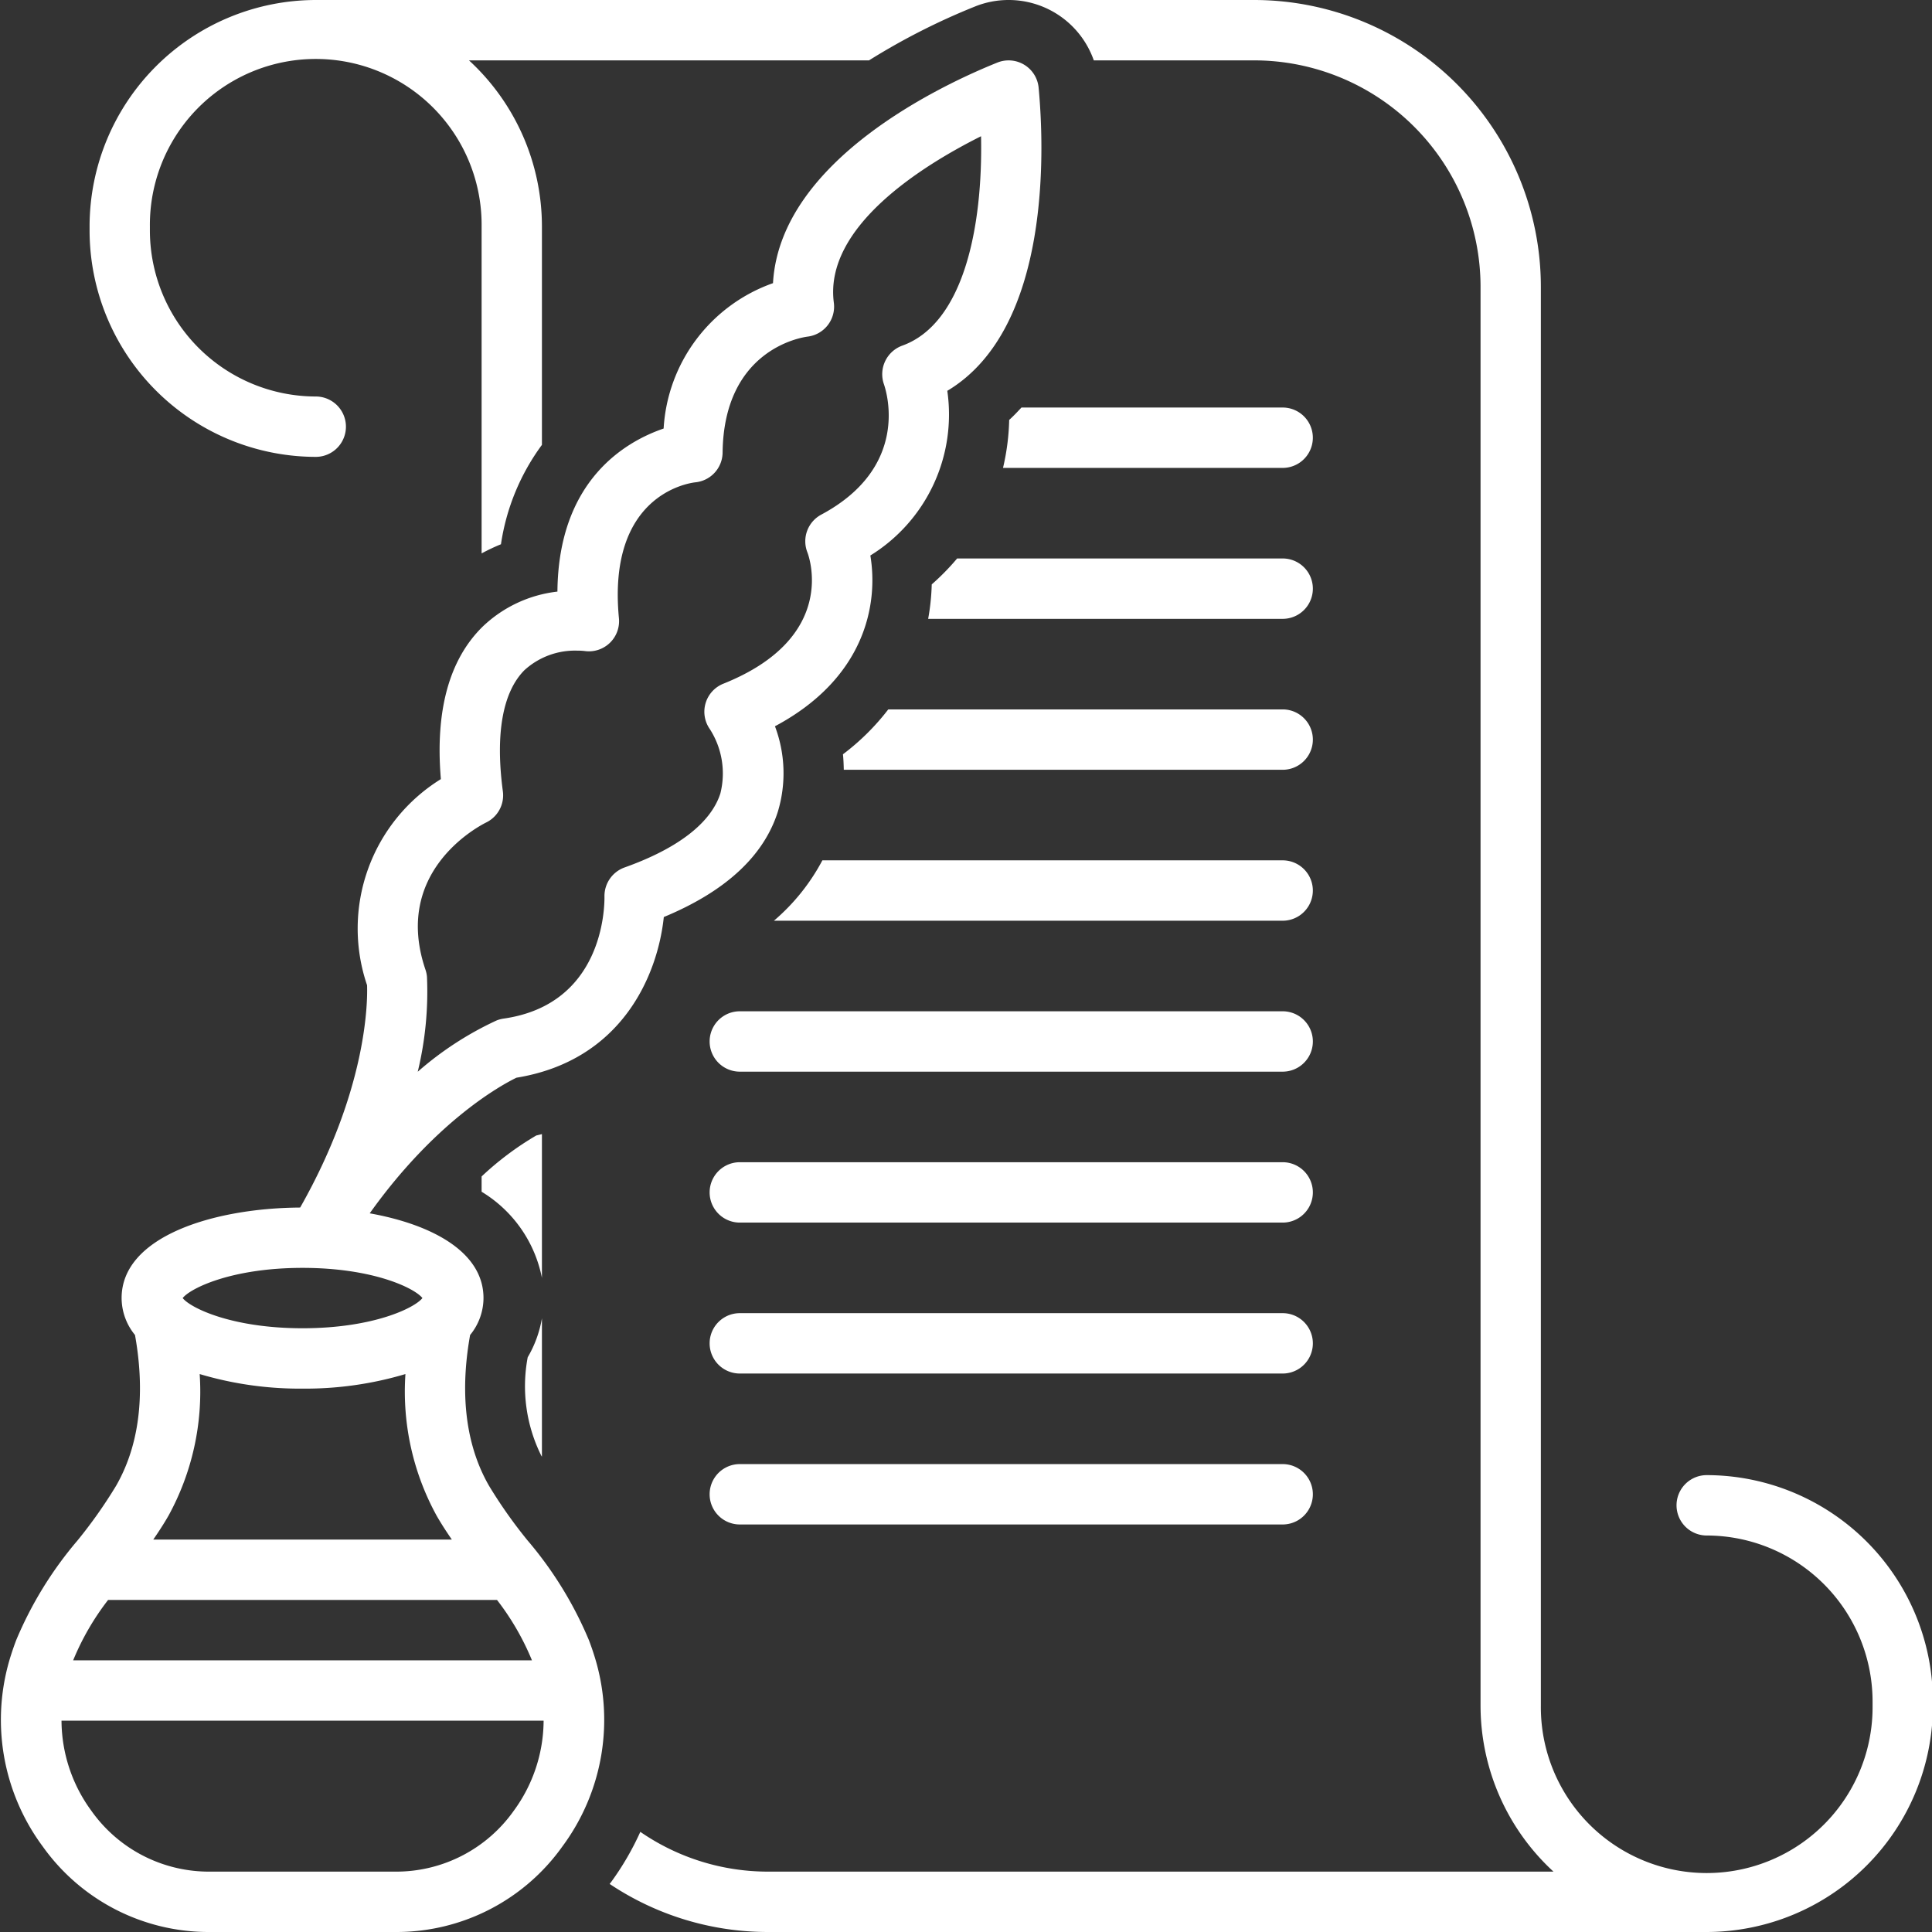
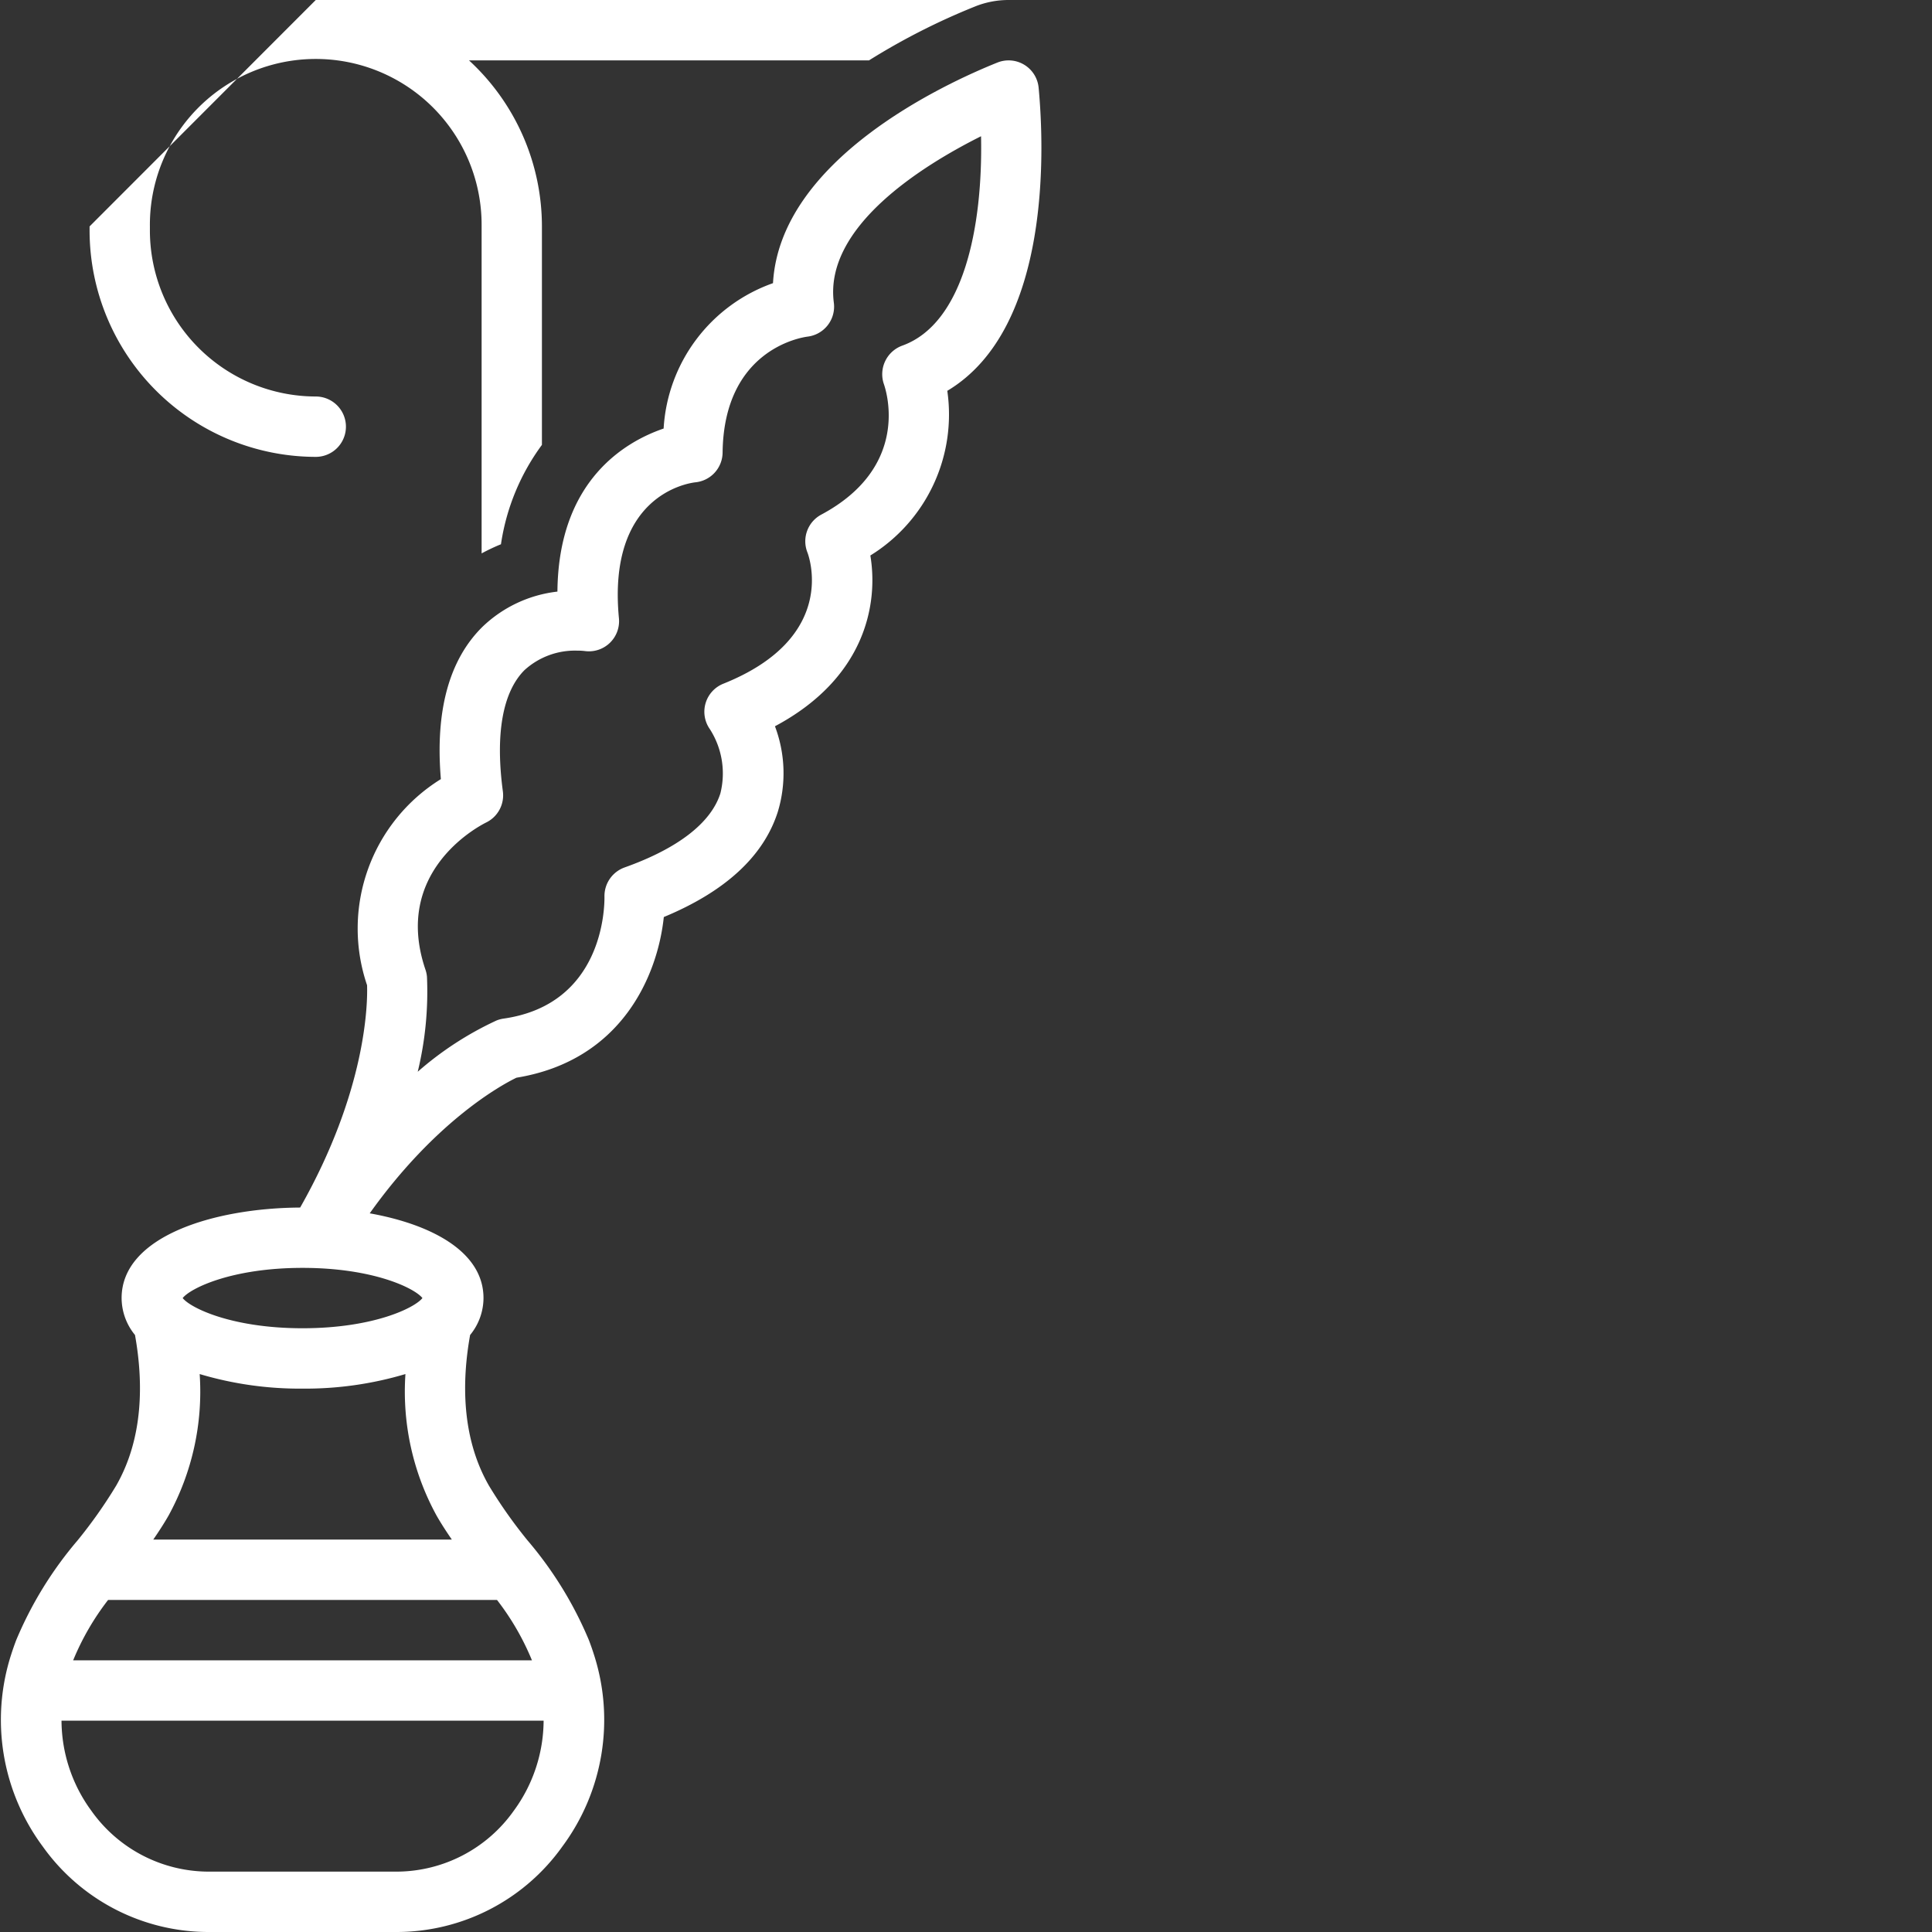
<svg xmlns="http://www.w3.org/2000/svg" version="1.1" width="512" height="512" x="0" y="0" viewBox="0 0 128 128" style="enable-background:new 0 0 512 512" xml:space="preserve">
  <rect x="0" y="0" width="128" height="128" fill="#333333" stroke="none" />
  <g>
-     <path d="M84.979 67H49.015a2 2 0 0 0 0 4H84.98a2 2 0 0 0 0-4ZM84.979 77H49.015a2 2 0 0 0 0 4H84.98a2 2 0 0 0 0-4ZM84.979 87H49.015a2 2 0 0 0 0 4H84.98a2 2 0 0 0 0-4ZM84.979 97H49.015a2 2 0 0 0 0 4H84.98a2 2 0 0 0 0-4ZM35.859 96.437l.045.072v-9.17a7.62 7.62 0 0 1-.942 2.583 10.334 10.334 0 0 0 .897 6.515ZM84.979 57H54.485a13.658 13.658 0 0 1-3.211 4h33.705a2 2 0 0 0 0-4ZM84.979 47H58.85a15.679 15.679 0 0 1-3.002 2.973c.036.344.047.686.055 1.027H84.98a2 2 0 0 0 0-4ZM84.979 37H63.413a15.894 15.894 0 0 1-1.683 1.718A14.935 14.935 0 0 1 61.493 41H84.98a2 2 0 0 0 0-4ZM84.979 27H67.675c-.264.28-.524.562-.814.821A15.304 15.304 0 0 1 66.452 31h18.527a2 2 0 0 0 0-4ZM35.904 75.138c-.126.028-.245.064-.373.09a20.016 20.016 0 0 0-3.623 2.715v1.013a8.614 8.614 0 0 1 3.996 5.706Z" fill="#ffffff" opacity="1" data-original="#000000" />
-     <path d="M113.075 97.731a2 2 0 0 0 0 4 11.007 11.007 0 0 1 10.988 11V113a10.989 10.989 0 1 1-21.977 0V19a19.012 19.012 0 0 0-18.98-19H66.822a5.978 5.978 0 0 1 5.645 4h10.637A15.009 15.009 0 0 1 98.09 19v94a14.953 14.953 0 0 0 4.832 11H50.888a14.883 14.883 0 0 1-8.465-2.635 18.658 18.658 0 0 1-1.93 3.319c-.033.045-.069.087-.102.132A18.85 18.85 0 0 0 50.888 128h62.187a15.009 15.009 0 0 0 14.984-15v-.269a15.009 15.009 0 0 0-14.984-15Z" fill="#ffffff" opacity="1" data-original="#000000" />
-     <path d="M5.935 15v.269a15.009 15.009 0 0 0 14.984 15 2 2 0 0 0 0-4 11.007 11.007 0 0 1-10.988-11V15a10.989 10.989 0 1 1 21.977 0v21.665a12.443 12.443 0 0 1 1.282-.606 14.704 14.704 0 0 1 2.714-6.585V15a14.953 14.953 0 0 0-4.832-11h26.502A44.477 44.477 0 0 1 64.59.433 5.95 5.95 0 0 1 66.823 0H20.92A15.009 15.009 0 0 0 5.935 15Z" fill="#ffffff" opacity="1" data-original="#000000" />
+     <path d="M5.935 15v.269a15.009 15.009 0 0 0 14.984 15 2 2 0 0 0 0-4 11.007 11.007 0 0 1-10.988-11V15a10.989 10.989 0 1 1 21.977 0v21.665a12.443 12.443 0 0 1 1.282-.606 14.704 14.704 0 0 1 2.714-6.585V15a14.953 14.953 0 0 0-4.832-11h26.502A44.477 44.477 0 0 1 64.59.433 5.95 5.95 0 0 1 66.823 0H20.92Z" fill="#ffffff" opacity="1" data-original="#000000" />
    <path d="M13.784 128h12.523a13.494 13.494 0 0 0 10.96-5.678 14.082 14.082 0 0 0 2.086-12.694q-.152-.482-.339-.97a25.1 25.1 0 0 0-4.063-6.602 31.678 31.678 0 0 1-2.557-3.627c-1.833-3.194-1.795-6.932-1.248-9.982A3.875 3.875 0 0 0 32.033 86c0-3.056-3.418-4.876-7.538-5.614 4.41-6.185 8.8-8.54 9.722-8.985 7.009-1.143 9.36-6.817 9.762-10.645 4.079-1.692 6.618-4.033 7.554-6.975a8.814 8.814 0 0 0-.19-5.664c5.955-3.176 6.863-8.066 6.32-11.314a10.978 10.978 0 0 0 5.098-10.91c6.944-4.145 6.411-16.253 6.051-20.08a1.997 1.997 0 0 0-2.733-1.668C62.555 5.56 51.677 10.591 51.213 18.76a10.89 10.89 0 0 0-7.246 9.632c-2.53.865-6.973 3.433-7.036 10.803a8.559 8.559 0 0 0-4.961 2.328c-2.217 2.182-3.143 5.575-2.761 10.095a11.646 11.646 0 0 0-4.89 13.654c.04 1.123-.01 6.938-4.432 14.731-5.728.034-11.83 1.912-11.83 5.997a3.876 3.876 0 0 0 .887 2.447c.547 3.05.585 6.788-1.248 9.982a31.67 31.67 0 0 1-2.557 3.627 25.098 25.098 0 0 0-4.063 6.601c-.124.325-.237.65-.339.969a14.084 14.084 0 0 0 2.086 12.696A13.494 13.494 0 0 0 13.783 128Zm14.504-63.286a2.011 2.011 0 0 0-.098-.464c-2.189-6.438 3.386-9.441 4.02-9.758a2.002 2.002 0 0 0 1.106-2.064c-.509-3.804-.014-6.58 1.431-8.029a4.966 4.966 0 0 1 3.485-1.293 4.411 4.411 0 0 1 .487.024 1.999 1.999 0 0 0 2.287-2.168c-.773-8.084 4.48-8.939 5.061-9.007a2 2 0 0 0 1.807-1.968c.08-6.737 5.07-7.61 5.622-7.684a2 2 0 0 0 1.748-2.247c-.662-5.038 5.897-9.1 9.753-11.03.125 6-1.146 12.412-5.227 13.876a2.015 2.015 0 0 0-1.207 2.557c.192.554 1.713 5.502-4.154 8.637a2.002 2.002 0 0 0-.92 2.492c.09.228 2.099 5.643-5.567 8.71a2.001 2.001 0 0 0-.893 3.008 5.435 5.435 0 0 1 .697 4.261c-.622 1.953-2.818 3.649-6.351 4.906a2.013 2.013 0 0 0-1.328 1.924c.01.729-.084 7.148-6.685 8.088a2.038 2.038 0 0 0-.468.126 21.742 21.742 0 0 0-5.218 3.395 22.56 22.56 0 0 0 .612-6.292ZM20.045 84c4.69 0 7.427 1.346 7.942 2-.515.654-3.253 2-7.942 2s-7.427-1.346-7.942-2c.515-.654 3.253-2 7.942-2Zm-8.883 16.42a17.098 17.098 0 0 0 2.067-9.385 23.227 23.227 0 0 0 6.816.965 23.227 23.227 0 0 0 6.816-.965 17.098 17.098 0 0 0 2.068 9.386c.318.555.659 1.073 1.006 1.579h-19.78c.348-.506.688-1.024 1.007-1.58Zm-4 5.58h25.766a17.2 17.2 0 0 1 2.315 4H4.847a17.203 17.203 0 0 1 2.315-4Zm28.854 8a10.16 10.16 0 0 1-1.974 5.962A9.541 9.541 0 0 1 26.307 124H13.784a9.541 9.541 0 0 1-7.736-4.038A10.16 10.16 0 0 1 4.075 114Z" fill="#ffffff" opacity="1" data-original="#000000" />
  </g>
</svg>